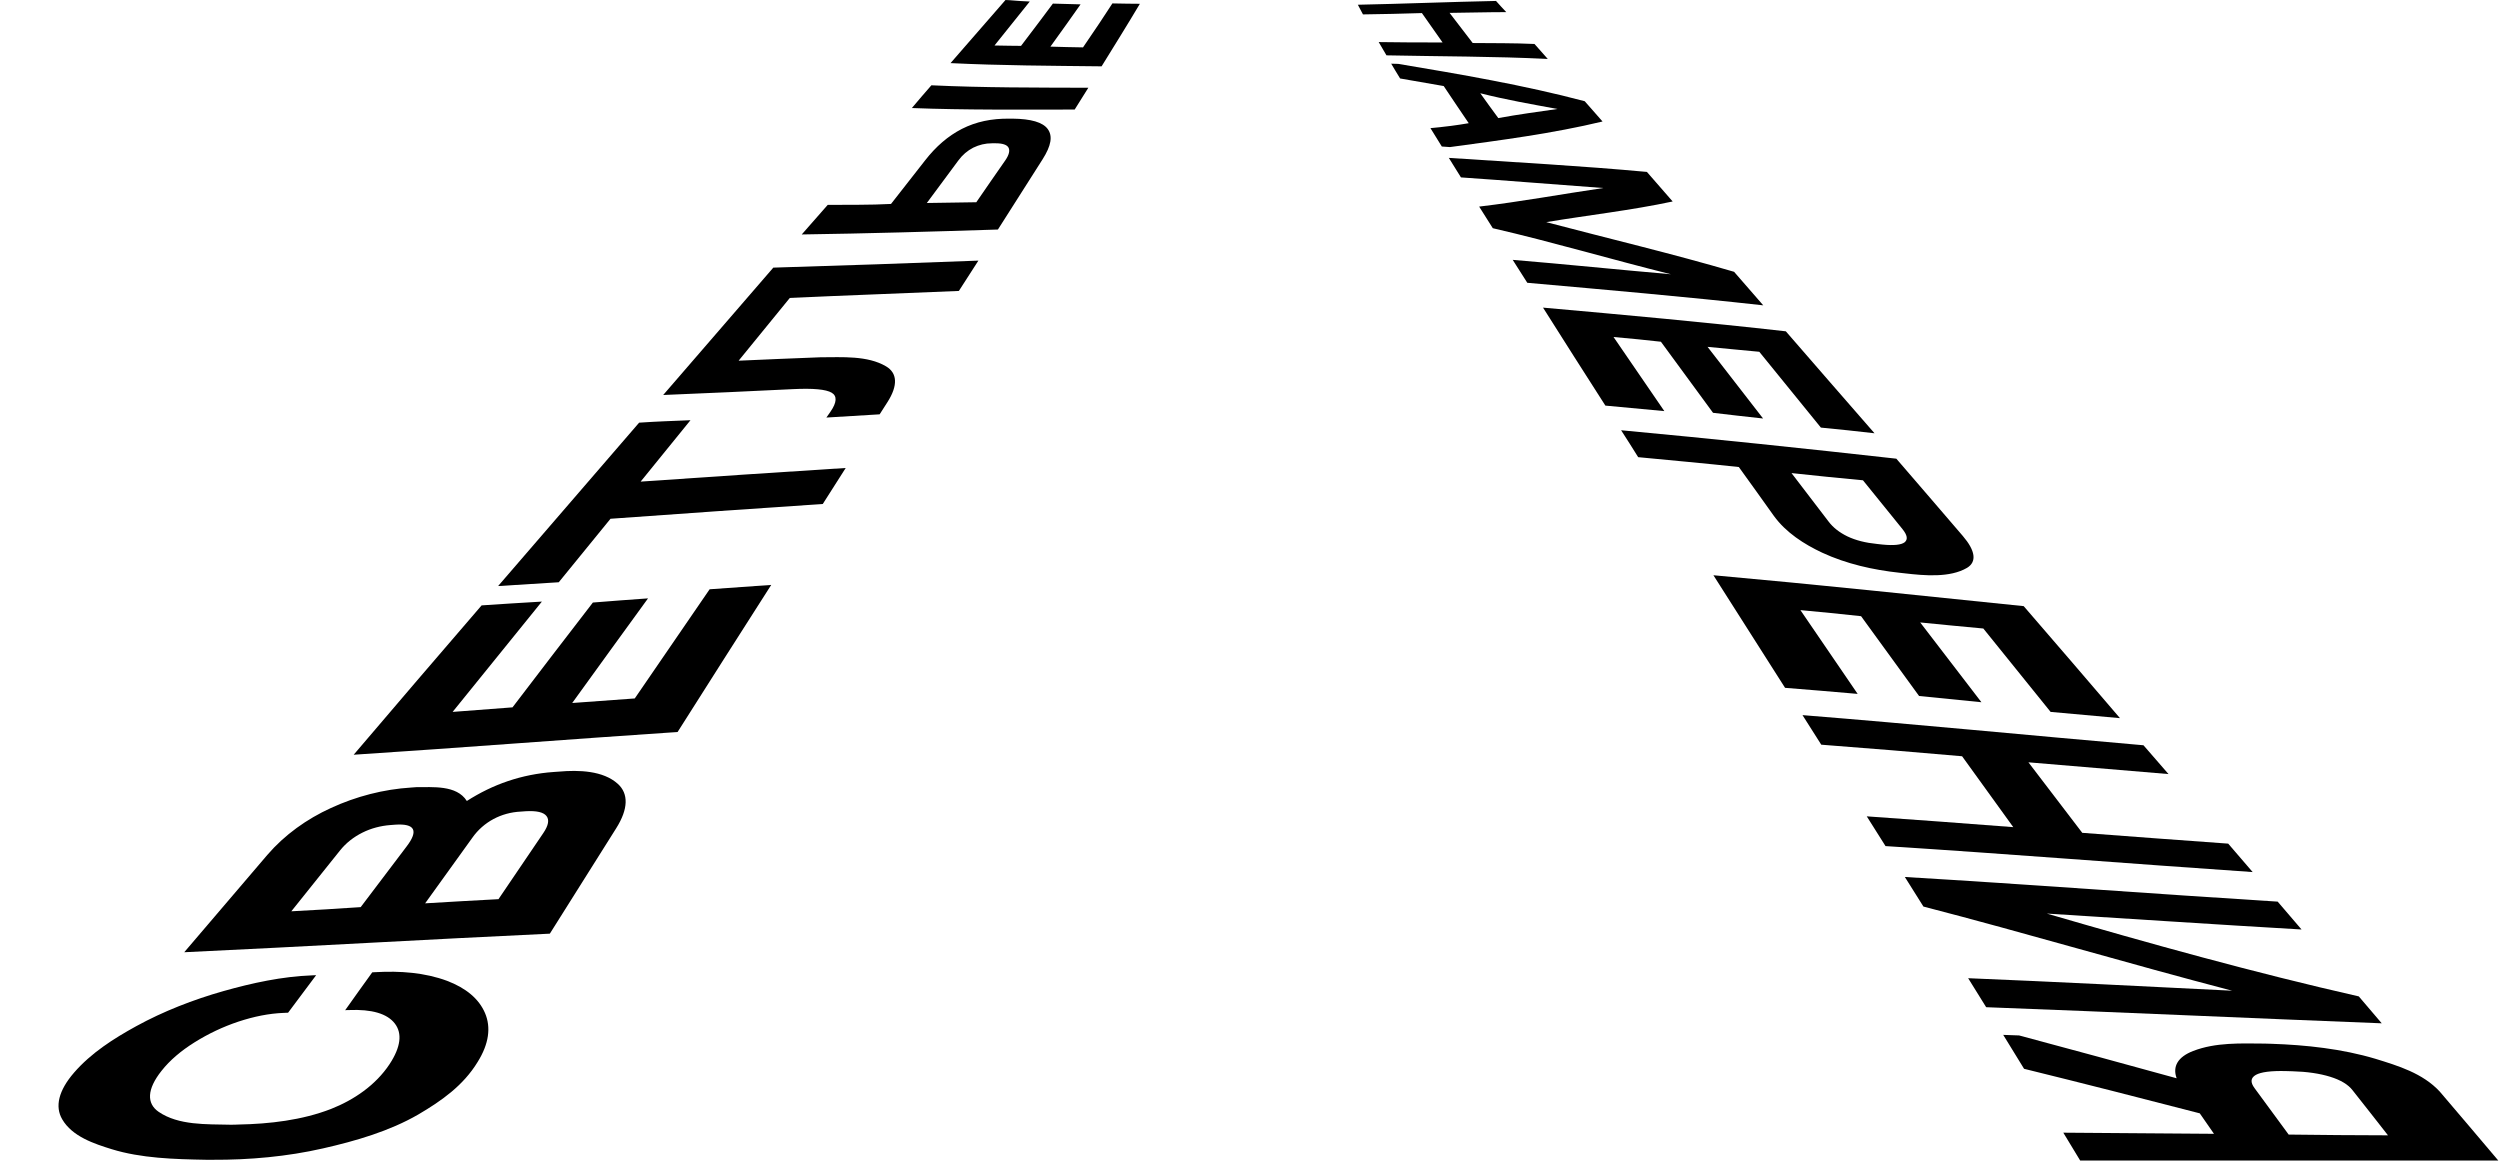
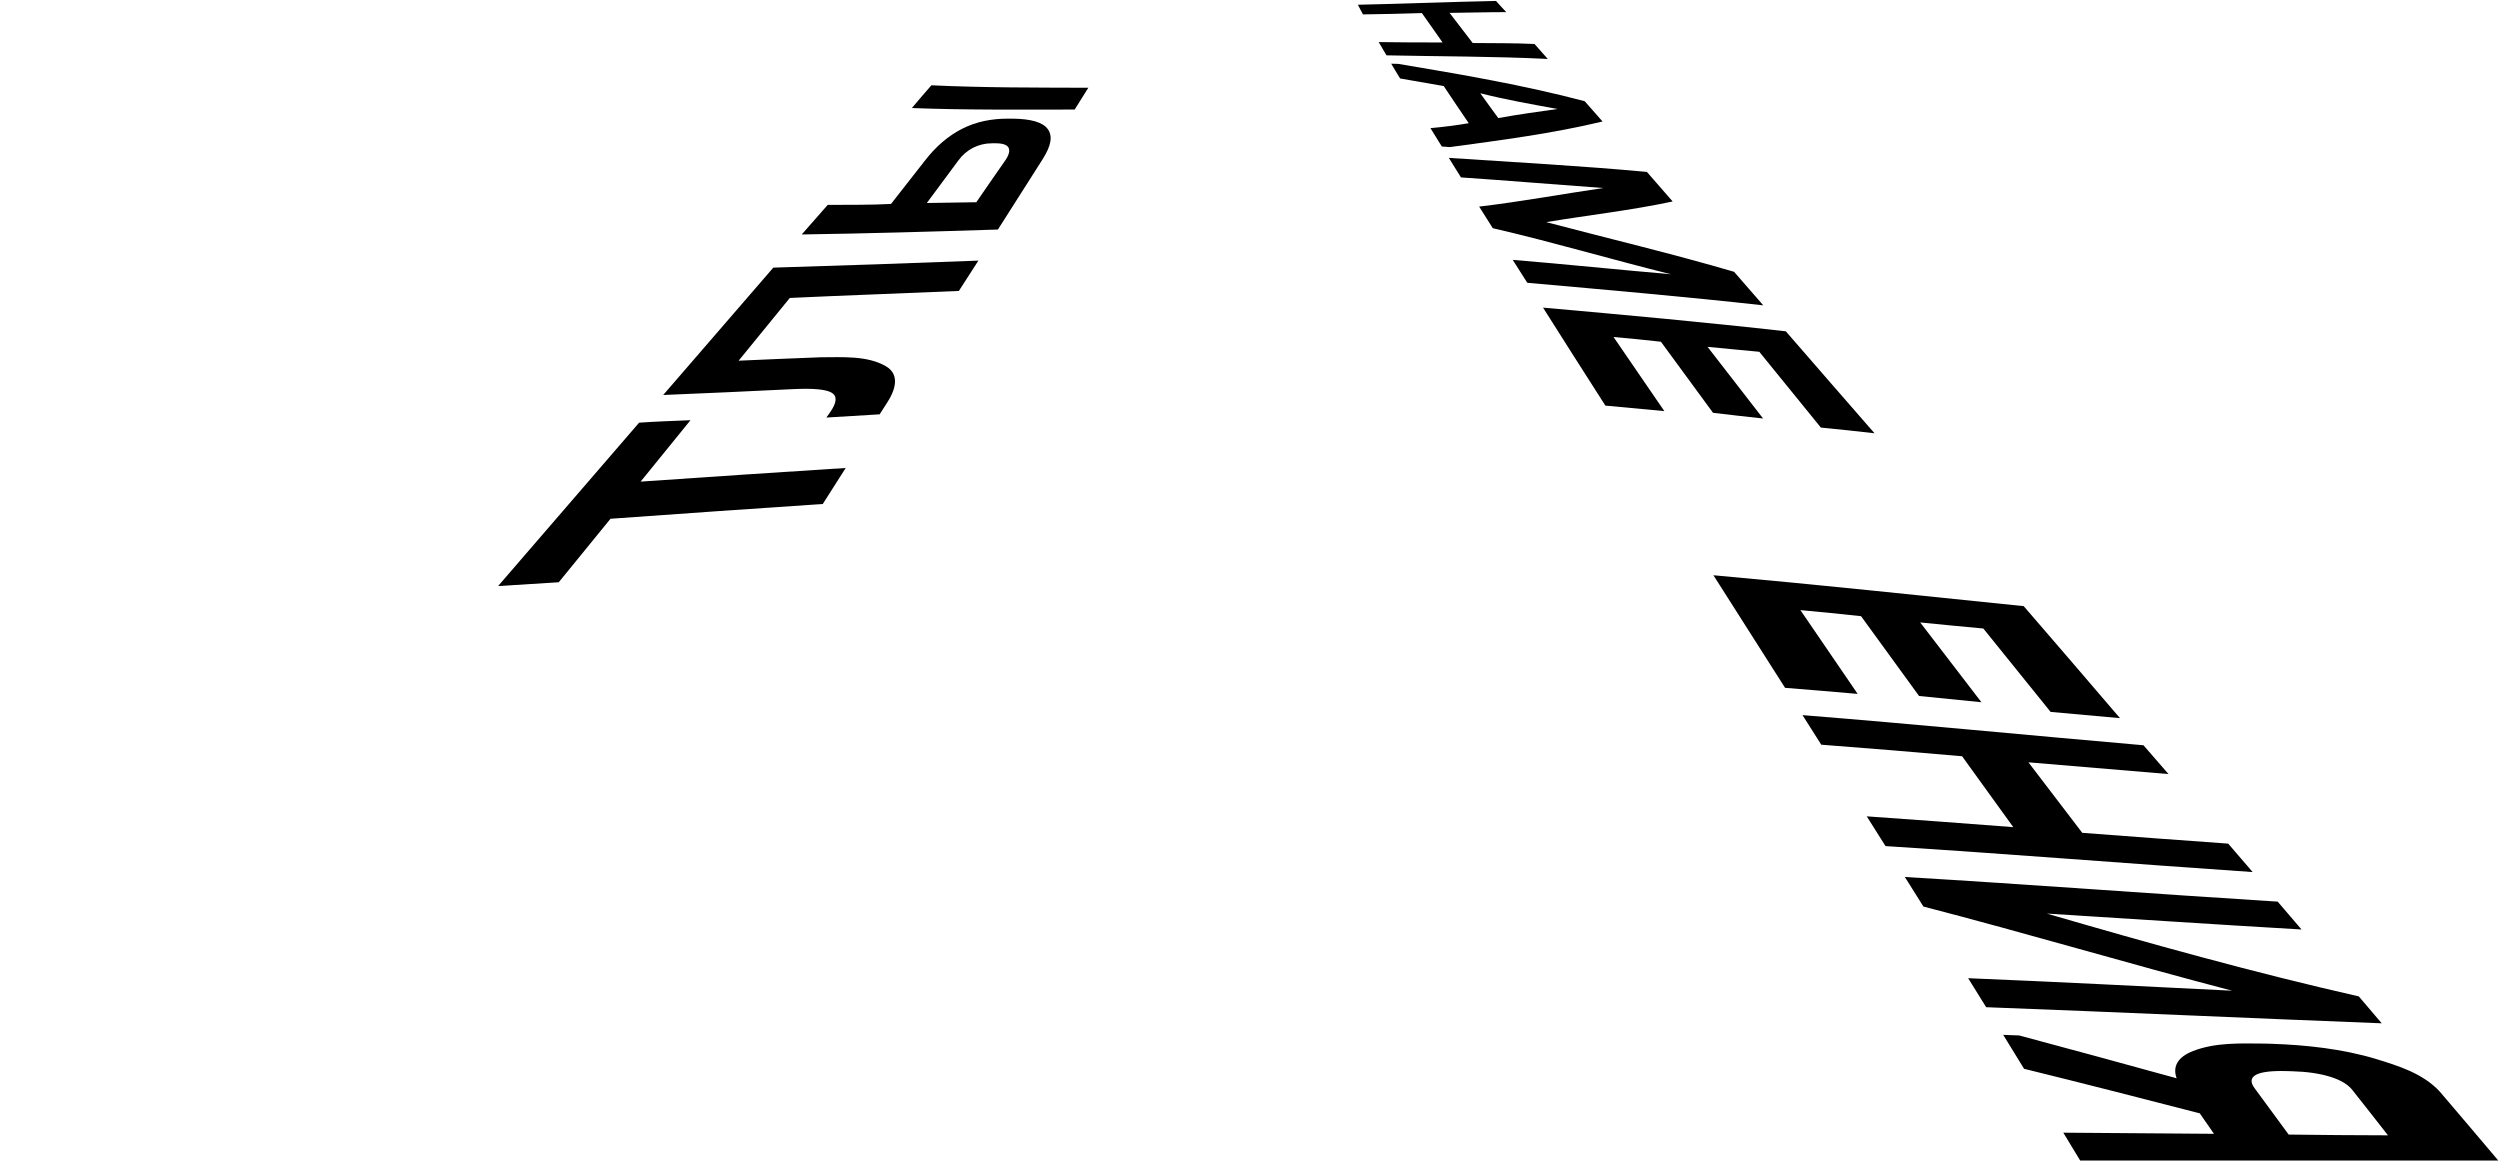
<svg xmlns="http://www.w3.org/2000/svg" width="1319" height="613" viewBox="0 0 1319 613" fill="none">
  <g clip-path="url(#clip0_106_1071)">
-     <path d="M220.7 588C205.5 596.8 187.6 602 170.4 605.9C151.6 610.2 131.7 612 112.1 611.9C110.8 611.9 110.1 611.9 108.8 611.9C91.9 611.6 74.4 611.1 58.9 606.3C49.9 603.5 38.1 599.7 32.8 590.5C28.9 583.8 30.9 575.4 39 566C48.1 555.5 59.9 548 71.9 541.4C86.1 533.6 102 527.4 117.9 522.9C133.1 518.6 148.8 515.2 164.6 514.6C165.5 514.6 165.9 514.5 166.8 514.5C160.8 522.5 157.9 526.4 152 534.3C151.1 534.3 150.6 534.4 149.7 534.4C141.9 534.7 134 536.3 125.8 539C117.7 541.7 109.9 545.4 102.7 549.9C95.5 554.4 89.6 559.4 85.2 565C77.5 574.7 77.3 582.2 83.7 586.6C94.2 593.8 108.9 593.1 121.4 593.4C123.2 593.4 124.1 593.4 125.9 593.3C142.2 593 159.4 591 174.6 585.1C186.8 580.3 198.2 572.5 205.5 561.5C211.5 552.4 212.3 545.2 208.3 540C204.3 534.8 196.2 532.4 184.1 532.9C183.3 532.9 182.9 532.9 182.1 533C187.8 525 190.6 521 196.4 513C197.2 513 197.6 512.9 198.4 512.9C211 512.2 224.1 513.1 235.9 517.5C245.9 521.3 252.7 527 255.9 534.5C259.1 542 258 550.7 252 560.3C244.4 572.8 232.8 580.9 220.7 588Z" fill="black" />
-     <path d="M268 412.1C275.7 409.5 283.7 407.9 292.1 407.3C293.3 407.2 293.8 407.2 295 407.1C305.2 406.2 318.2 406.5 326 413.6C331.6 418.7 331.6 426.7 325.1 437C313.4 455.5 301.7 474.1 290.1 492.6C225.8 495.6 161.5 499.4 97.2 502.4C111.8 485.3 126.4 468.2 141 451.1C150.2 440.4 161.9 432.1 174.6 426.3C187.8 420.2 202.4 416.4 217 415.5C218.1 415.4 218.6 415.4 219.7 415.3C228 415.4 240.9 414 246.3 422.6C253.2 418.2 260.3 414.7 268 412.1ZM153.7 480.8C165.9 480.2 178.1 479.4 190.3 478.6C198.4 467.9 206.5 457.2 214.6 446.5C220.9 438.2 218.9 434.4 208.5 435.1C207.5 435.2 207 435.2 205.9 435.3C200.8 435.7 195.8 437 191.2 439.3C186.6 441.6 182.6 444.7 179.4 448.7C170.8 459.5 162.2 470.1 153.7 480.8ZM274.7 428.2C264.5 428.7 255.1 433.6 249.2 442C240.9 453.5 232.6 465.1 224.3 476.6C237.2 475.8 250.1 475.1 263 474.4C270.9 462.8 278.7 451.2 286.6 439.6C289.4 435.5 289.9 432.5 288.3 430.5C286.7 428.5 283.1 427.7 277.5 428C276.3 428.1 275.7 428.1 274.7 428.2Z" fill="black" />
-     <path d="M254.1 319.4C264.7 318.7 275.3 318 285.9 317.4C270.2 336.8 254.5 356.2 238.8 375.6C249.3 374.8 259.9 374 270.4 373.2C284.5 354.7 298.6 336.3 312.8 317.9C322.5 317.1 332.2 316.4 341.9 315.7C328.5 334.1 315.2 352.5 301.9 370.9C312.9 370.1 323.9 369.3 334.9 368.5C348.1 349.3 361.2 330.1 374.4 310.9C385.2 310.1 396 309.4 406.9 308.6C390.4 334.4 373.9 360.3 357.5 386.2C300.5 390 243.6 394.5 186.6 398.2C209 371.9 231.5 345.6 254.1 319.4Z" fill="black" />
    <path d="M294.8 307.2C284.1 307.9 273.5 308.5 262.8 309.2C287.6 280.4 312.4 251.7 337.2 223C347.8 222.3 352.5 222.2 364.3 221.7C355.5 232.5 346.8 243.3 338 254.1C374.1 251.6 410.1 249.2 446.2 246.9C441.4 254.4 439 258.2 434.1 265.9C396.8 268.4 359.5 271 322.1 273.7C313 284.8 303.9 296 294.8 307.2Z" fill="black" />
    <path d="M516.2 137.5C512.2 143.8 510.1 147 505.9 153.5C476.2 154.8 446.4 155.8 416.7 157.2C407.7 168.2 398.7 179.3 389.7 190.3C404.1 189.7 418.5 189 432.9 188.5C444.3 188.5 457.7 187.5 467.5 193.3C473.4 196.8 473.9 203.3 468.2 212.2C466.6 214.7 465.8 216 464.1 218.6C454.7 219.2 445.3 219.7 436 220.3C436.8 219.1 437.3 218.5 438.1 217.3C441.6 212.3 441.7 208.9 438.8 207.2C435.8 205.4 428.9 204.8 418.5 205.3C395.6 206.4 372.8 207.5 349.9 208.4C369.3 186 388.7 163.6 408 141.2C444.2 140.1 480.2 138.9 516.2 137.5Z" fill="black" />
    <path d="M491.4 45C518.9 46.3 546.6 46.2 574.2 46.3C571.4 50.7 570 53 567 57.8C538.4 57.8 509.6 58.1 481.1 57C485.3 52 487.4 49.6 491.4 45ZM436.7 108.1C447.8 108 459 108.2 470.1 107.6C476.1 99.9 482.1 92.2 488.1 84.6C493.8 77.3 500.1 71.8 507.5 68C515 64.2 523.1 62.5 532.6 62.6C533.3 62.6 533.6 62.6 534.3 62.6C543.9 62.7 550.2 64.5 552.8 68.1C555.5 71.8 554.6 76.9 550.1 84C542.2 96.4 534.4 108.7 526.5 121.1C492 122.2 457.5 123.2 423 123.7C428.6 117.3 431.4 114.2 436.7 108.1ZM532.1 77.9C531.3 76.4 529 75.6 525.3 75.6C524.5 75.6 524.1 75.6 523.4 75.6C519.8 75.6 516.6 76.4 513.5 77.9C510.4 79.5 507.8 81.7 505.6 84.7C499.2 93.3 495.9 97.8 489 107.1C499 106.9 504.5 106.9 515.1 106.7C521.4 97.5 524.5 93.1 530.4 84.6C532.4 81.7 532.9 79.4 532.1 77.9Z" fill="black" />
-     <path d="M530.5 0C534.2 0.1 535.7 0.5 543.3 0.8C537.1 8.5 530.9 16.2 524.7 24C532.5 24.2 533.3 24.1 538.7 24.2C546.6 13.8 550 9.3 555.5 1.9C560.5 2 563.7 2.1 570.1 2.3C564.9 9.7 561.7 14.2 554.2 24.6C560.9 24.8 564.6 24.9 571.4 25C578.8 14.2 581.9 9.5 586.9 1.8C593.3 1.9 596.5 2 601.4 2C594.8 13.1 588 24 581.2 35C554.7 34.7 528 34.6 501.5 33.3C511.2 22.2 520.8 11.1 530.5 0Z" fill="black" />
    <path d="M789.3 0.5C765 1 740.7 2 716.4 2.5C717.4 4.4 717.9 5.4 719.1 7.6C729.5 7.5 739.8 7.2 750.2 6.9C754.1 12.4 756.3 15.5 761.1 22.4C749.8 22.4 738.6 22.4 727.4 22.2C729 24.9 729.8 26.3 731.5 29.2C759.8 29.8 788.3 29.7 816.6 31.1C813.7 27.8 812.3 26.3 809.6 23.2C798.7 22.7 787.8 22.8 777 22.7C771.6 15.7 769.2 12.5 764.8 6.8C774.8 6.7 784.7 6.4 794.7 6.4C792.3 3.9 791.3 2.7 789.3 0.5Z" fill="black" />
    <path d="M845.5 64.1C841.6 59.7 839.8 57.6 836.1 53.4C804 44.9 770.5 39.2 737.7 33.7C736.2 33.7 735.5 33.6 734 33.6C735.8 36.6 736.7 38.2 738.7 41.4C748.7 43.1 753.2 43.9 761.7 45.4C766.6 52.8 769.3 56.7 774.9 65C767.8 66.2 763.9 66.7 754.7 67.6C757 71.4 758.2 73.3 760.7 77.3C762.5 77.4 763.3 77.5 765 77.6C791.6 74 819.4 70.4 845.5 64.1ZM781 49.2C794.4 52.6 808.1 55 821.7 57.5C811.3 59 800.8 60.4 790.5 62.3C786.5 56.9 784.6 54.2 781 49.2Z" fill="black" />
    <path d="M930.3 161.1C924 153.9 920.9 150.3 914.9 143.4C882.2 133.8 848.8 125.9 815.8 117.2C838 113.5 860.5 111 882.5 106.3C876.9 99.9 874.2 96.8 868.9 90.7C834.1 87.5 799.2 85.6 764.4 83.3C766.9 87.4 768.2 89.4 770.8 93.6C795.9 95.3 820.9 97.4 845.9 99.2C824 102.4 802.4 106.4 780.4 109C783.2 113.5 784.7 115.8 787.6 120.4C819.2 127.7 850.2 136.9 881.6 144.7C853.8 142.3 826 139.4 798.1 137.1C801.1 141.9 802.7 144.3 805.8 149.2C847.3 152.9 888.9 156.5 930.3 161.1Z" fill="black" />
    <path d="M942.2 174.8C899.6 170 856.8 166.1 814.1 162.3C825 179.6 836 196.8 847 214C857.4 215 867.7 215.9 878.1 216.9C869.2 203.9 860.2 190.8 851.3 177.8C861.9 178.8 866.8 179.2 876.3 180.3C885.5 192.8 894.6 205.3 903.8 217.8C914.1 219 918.9 219.6 930.2 220.8C920.4 208.2 910.7 195.6 900.9 183C911.5 184.1 917.3 184.5 928.2 185.6C939 198.9 949.9 212.3 960.7 225.6C970.1 226.5 979.6 227.5 989 228.6C973.3 210.7 957.8 192.7 942.2 174.8Z" fill="black" />
-     <path d="M1000.5 242C952.2 236.6 903.7 231.5 855.3 227C858.9 232.6 860.7 235.4 864.3 241.2C882 242.9 899.7 244.5 917.4 246.4C923.6 255 929.8 263.6 935.9 272.2C942.3 281 951.8 287.1 961.4 291.6C974.1 297.5 988.3 300.7 1002.3 302.2C1003.4 302.3 1003.9 302.4 1005 302.5C1015.3 303.7 1028.8 304.9 1037.8 299.6C1043.1 296.4 1042.2 290.5 1035.6 282.8C1023.9 269.1 1012.2 255.6 1000.5 242ZM964.7 275.1C958.2 266.6 951.7 258.1 945.2 249.6C957.8 251 970.3 252.2 982.9 253.4C989.8 261.9 996.8 270.5 1003.7 279.1C1006.3 282.3 1006.7 284.6 1004.9 286.1C1003.1 287.5 999.1 287.9 993.1 287.3C992 287.2 991.5 287.1 990.4 287C984.3 286.4 979.1 285.1 974.7 283C970.4 280.9 967.1 278.3 964.7 275.1Z" fill="black" />
    <path d="M1067.7 319.8C1013.2 314.2 958.6 308.4 904 303.5C916.6 323.3 929.2 343.1 941.8 362.9C954.6 363.9 967.4 365 980.1 366.1C970 351.4 960 336.6 949.9 321.9C960.6 322.9 971.2 323.9 981.9 325.1C992.1 339.1 1002.3 353.2 1012.5 367.2C1023.5 368.3 1034.4 369.4 1045.4 370.5C1034.6 356.5 1023.9 342.5 1013.1 328.4C1024.2 329.5 1035.3 330.6 1046.4 331.6C1058.3 346.3 1070.1 361 1081.9 375.6C1094.1 376.7 1106.3 377.8 1118.5 378.9C1101.7 359.2 1084.7 339.5 1067.7 319.8Z" fill="black" />
    <path d="M1130.9 393.2C1070.9 388 1011 382.1 951 377.3C954.9 383.5 956.9 386.6 960.9 392.9C985.7 394.8 1010.4 396.8 1035.2 399C1044.2 411.5 1053.2 423.9 1062.2 436.4C1036.4 434.4 1010.7 432.5 984.9 430.7C988.9 437 990.8 440.1 994.8 446.4C1059.4 450.5 1123.9 455.7 1188.5 460.1C1183.4 454.1 1180.8 451.1 1175.6 445.1C1149.9 443.2 1124.2 441.4 1098.6 439.4C1089.1 427 1079.7 414.6 1070.2 402.2C1094.8 404.3 1119.5 406.3 1144.1 408.4C1138.8 402.3 1136.2 399.3 1130.9 393.2Z" fill="black" />
    <path d="M1201.7 475.7C1136.1 471.6 1070.6 466.6 1005 462.7C1008.9 469 1010.9 472.1 1014.8 478.3C1069.3 492.4 1123.2 508.5 1177.7 522.7C1131.3 520.4 1084.8 518 1038.4 516.1C1042.2 522.3 1044.1 525.3 1047.9 531.4C1117.5 534 1187 537.2 1256.6 539.9C1251.8 534.2 1249.3 531.4 1244.5 525.7C1189 513.1 1134.5 497.9 1079.9 482C1124.7 484.8 1169.5 487.8 1214.3 490.4C1209.3 484.6 1206.8 481.6 1201.7 475.7Z" fill="black" />
    <path d="M1287.2 575.9C1278.2 566.2 1265.2 562.3 1253.2 558.6C1235.8 553.4 1216.7 551.3 1198.3 550.7C1196.9 550.7 1196.3 550.6 1194.9 550.6C1182.2 550.5 1169 549.9 1157.1 554.5C1149.1 557.6 1146.1 562.6 1148.4 568.9C1120.7 561.3 1093.1 553.7 1065.3 546.3C1062 546.2 1060.3 546.1 1056.9 546C1061.3 553.2 1063.5 556.8 1067.9 563.9C1098.8 571.5 1129.7 579.4 1160.6 587.4C1163.6 591.8 1165.1 593.9 1168.1 598.2C1141.6 598 1115.1 597.8 1088.6 597.6C1092.2 603.5 1094 606.5 1097.5 612.3C1171 612.3 1244.6 612.3 1318.1 612.3C1307.9 600.2 1297.6 588.1 1287.2 575.9ZM1207.5 598.6C1201.5 590.4 1195.5 582.2 1189.5 574.1C1187.2 571 1187.4 568.7 1190.2 567.1C1192.9 565.6 1198.2 564.9 1206.1 565.1C1207.5 565.1 1208.2 565.2 1209.5 565.2C1217.2 565.4 1223.9 566.4 1229.4 568.1C1234.9 569.8 1238.9 572.2 1241.2 575.2C1247.4 583.1 1253.7 591 1259.9 599C1242.4 599 1225 598.8 1207.5 598.6Z" fill="black" />
  </g>
  <defs>
    <clipPath id="clip0_106_1071">
      <rect width="1318.2" height="612.4" fill="white" />
    </clipPath>
  </defs>
</svg>